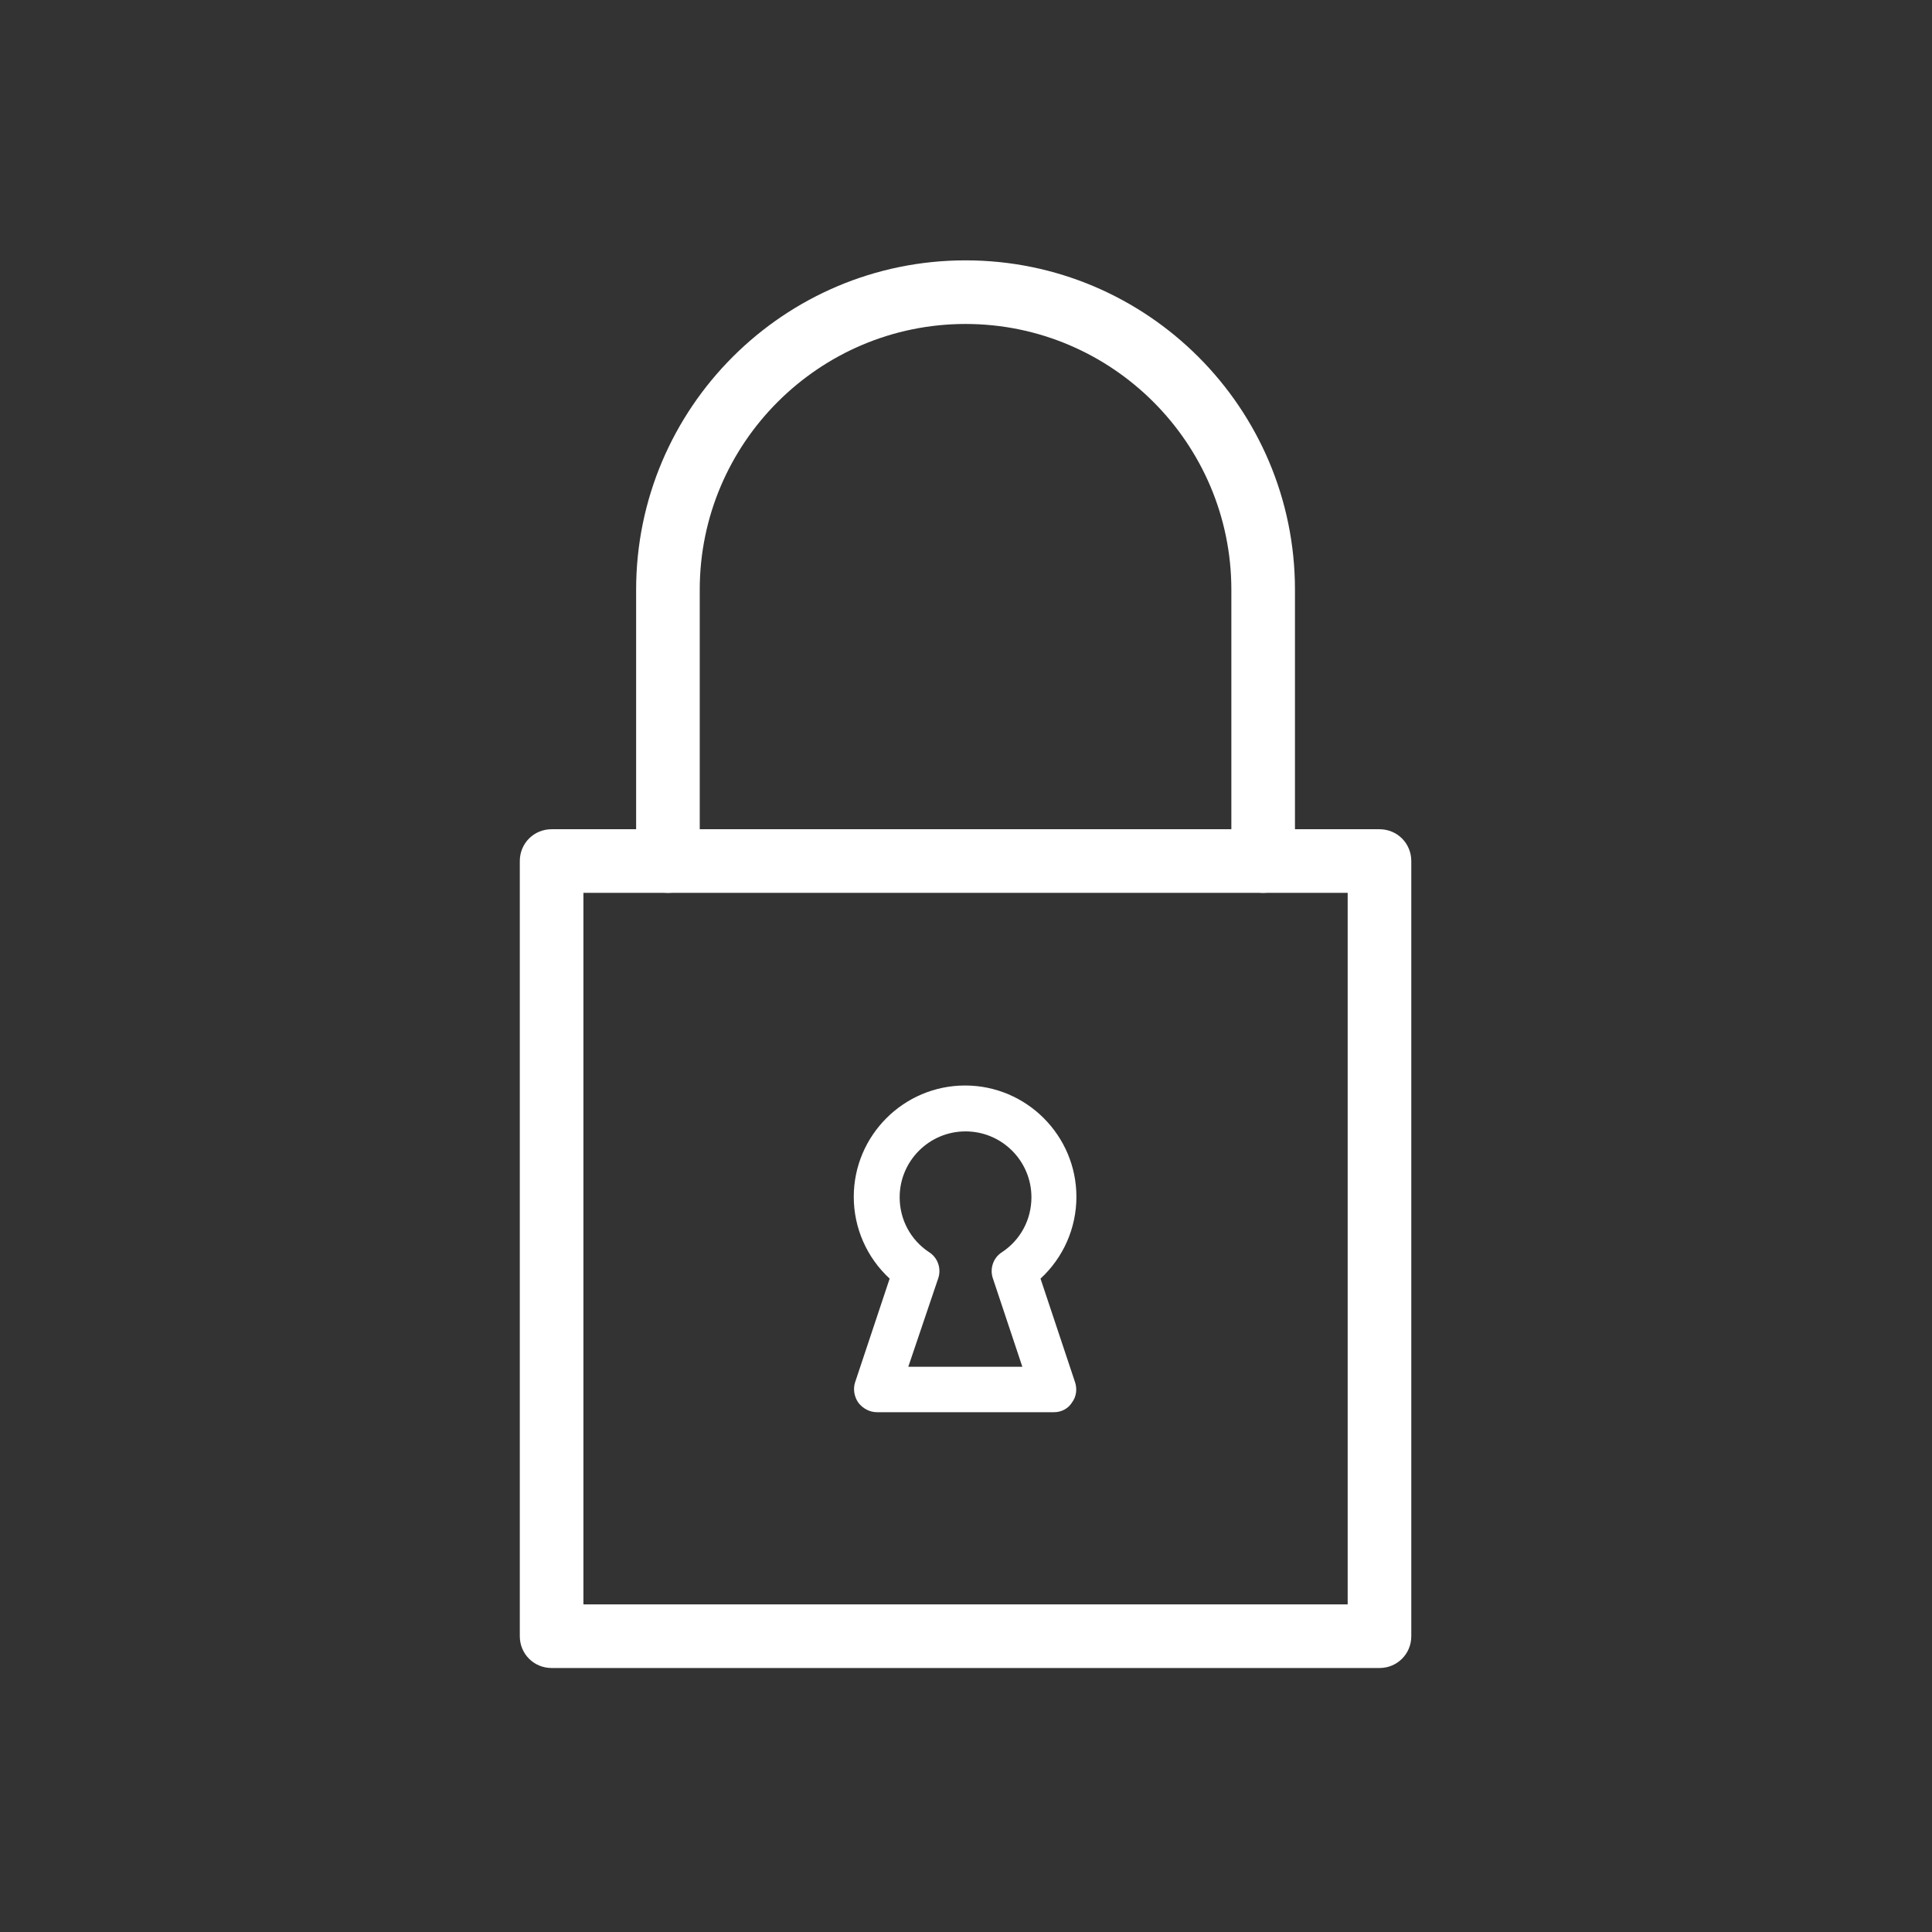
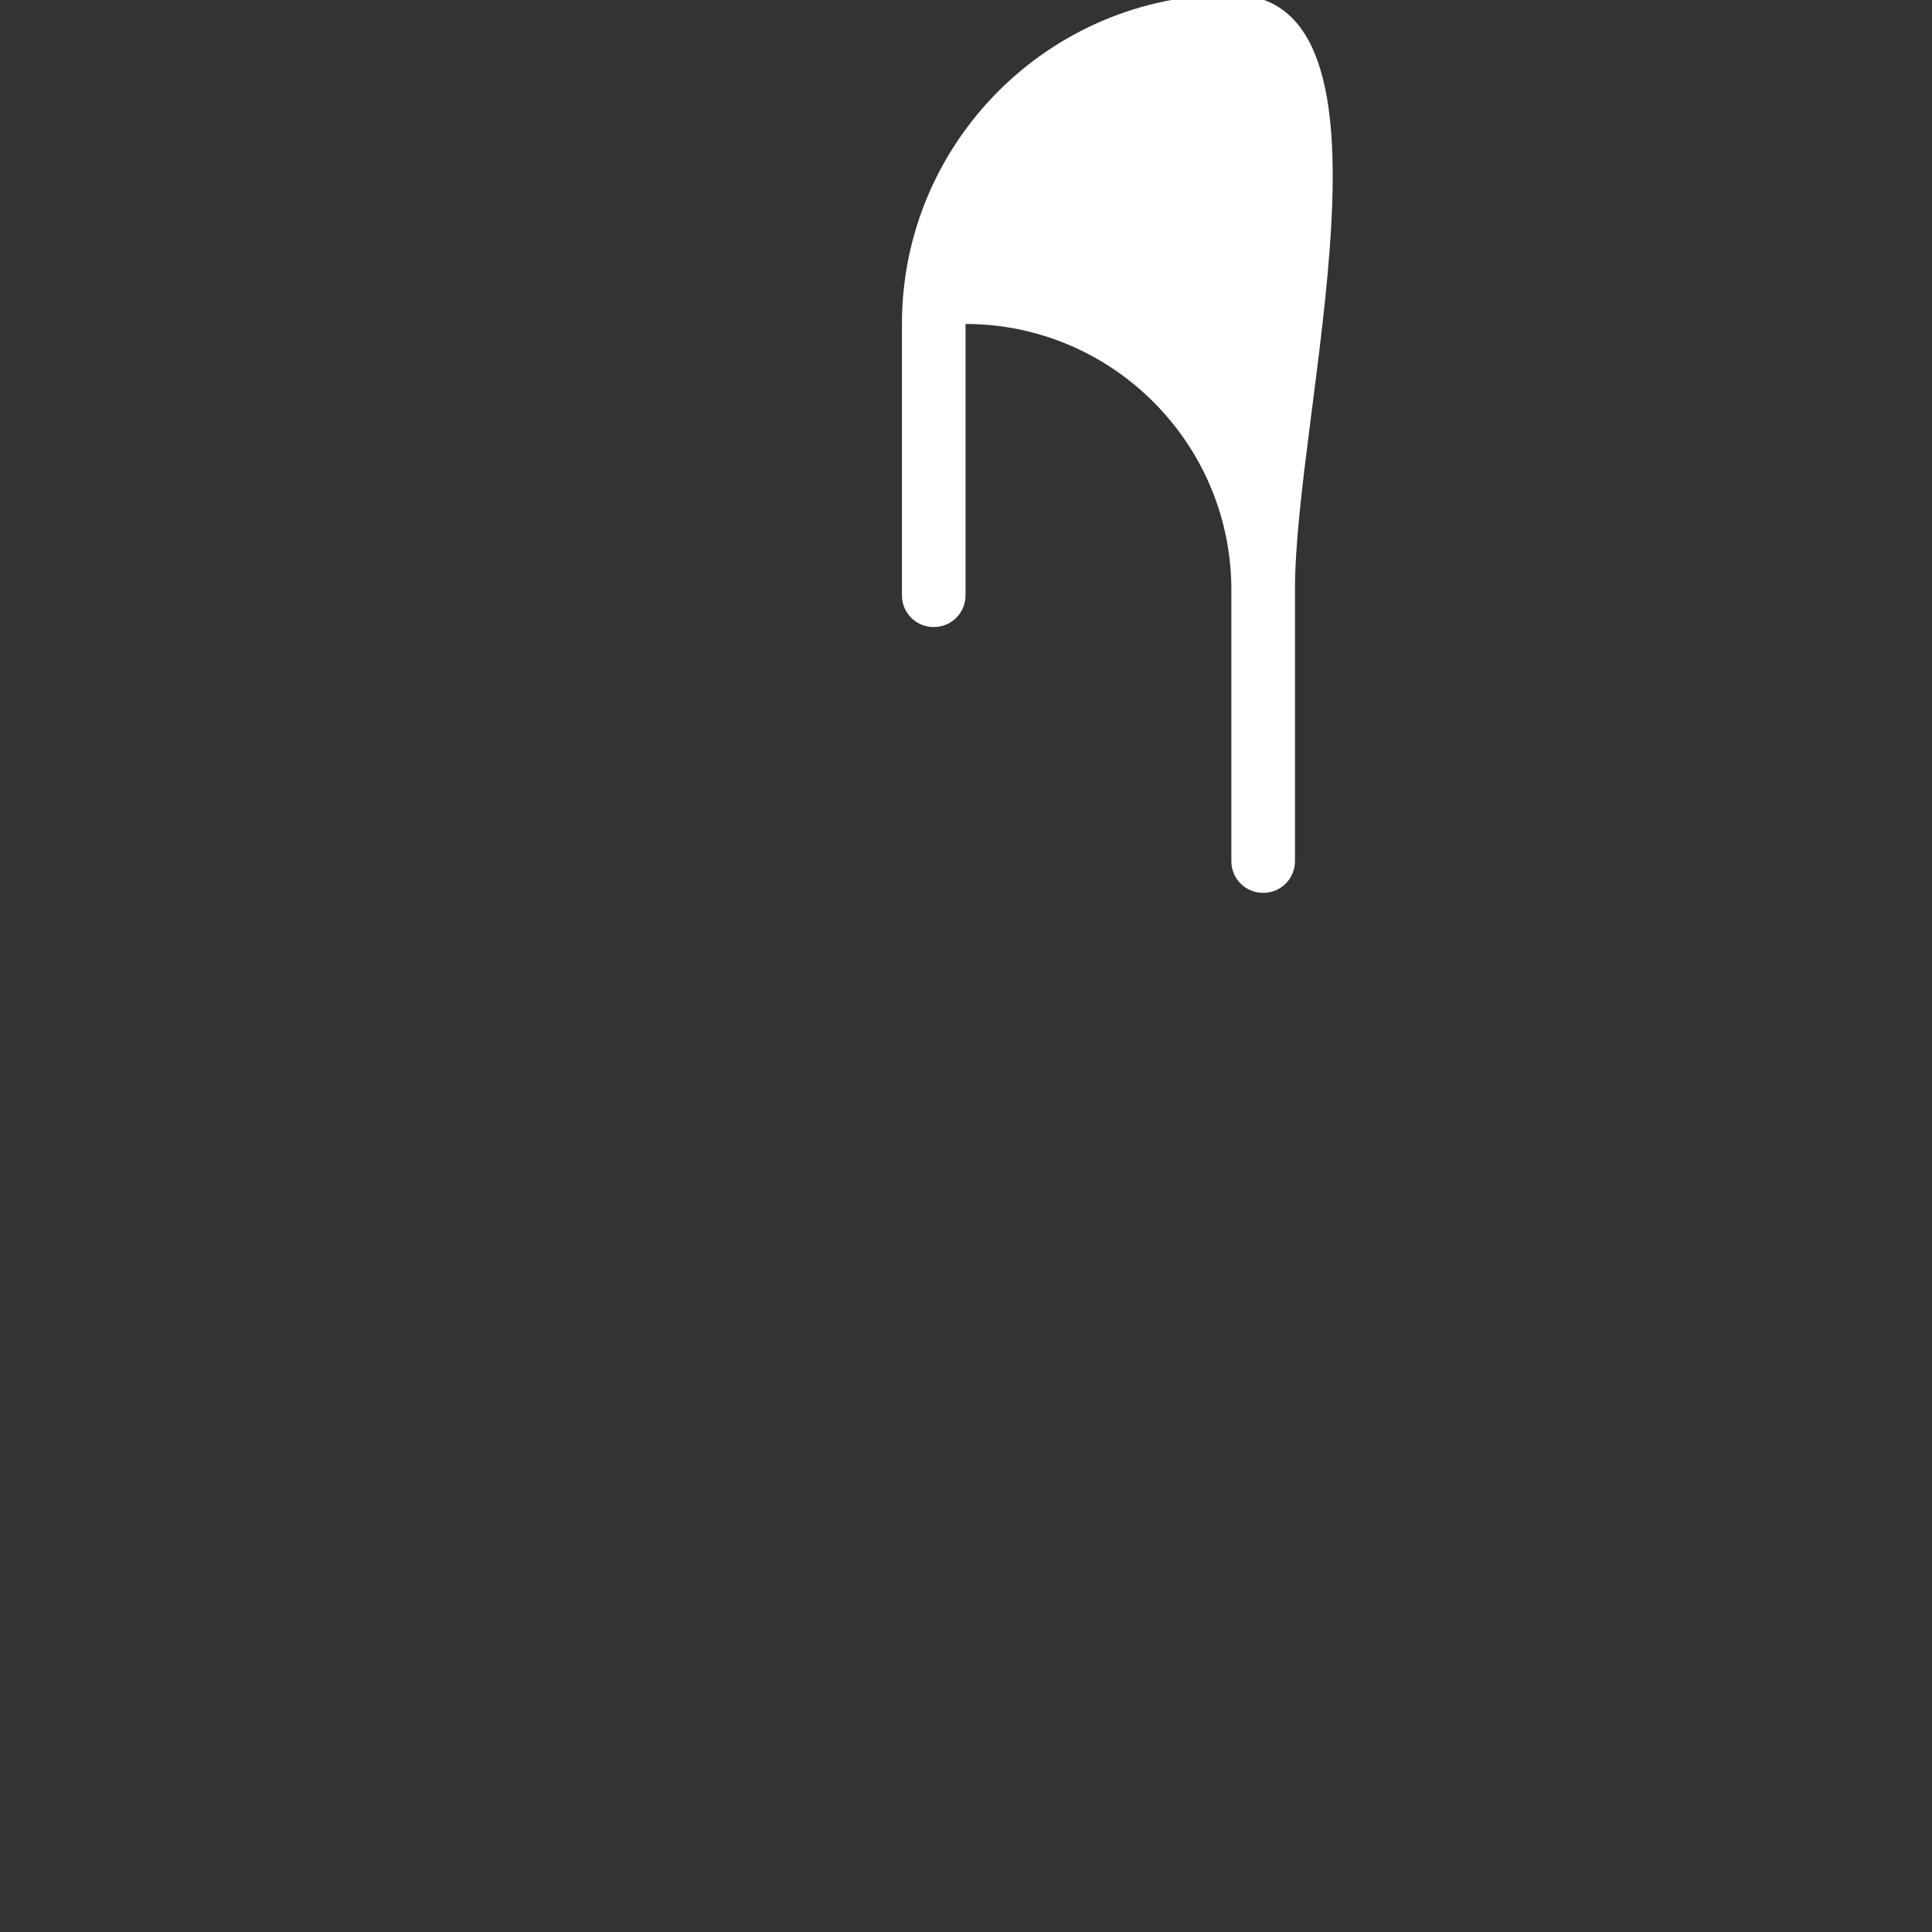
<svg xmlns="http://www.w3.org/2000/svg" version="1.1" id="Icon" x="0px" y="0px" viewBox="0 0 425.2 425.2" style="enable-background:new 0 0 425.2 425.2;" xml:space="preserve">
  <rect x="0" y="0" width="425.2" height="425.2" fill="#333333" stroke="none" />
  <style type="text/css">
	.st0{fill:#FFFFFF;}
</style>
-   <path class="st0" d="M303.6,367.1H121.4c-3.9,0-7-3.1-7-7V189.5c0-3.9,3.1-7,7-7h182.2c3.9,0,7,3.1,7,7v170.6  C310.6,364,307.5,367.1,303.6,367.1z M128.4,353.1h168.2V196.5H128.4V353.1z" />
-   <path class="st0" d="M278,196.5c-3.9,0-7-3.1-7-7v-59.7c0-32.3-26.3-58.5-58.5-58.5S154,97.5,154,129.8v59.7c0,3.9-3.1,7-7,7  s-7-3.1-7-7v-59.7c0-40,32.5-72.5,72.5-72.5S285,89.8,285,129.8v59.7C285,193.4,281.9,196.5,278,196.5z" />
-   <path class="st0" d="M232,310.8h-39c-1.6,0-3.1-0.8-4.1-2.1c-0.9-1.3-1.2-3-0.7-4.5l7.6-22.8c-5-4.6-7.9-11.1-7.9-18  c0-13.5,11-24.5,24.5-24.5c13.5,0,24.5,11,24.5,24.5c0,6.9-2.9,13.4-7.9,18l7.6,22.8c0.5,1.5,0.3,3.2-0.7,4.5  C235.1,310,233.6,310.8,232,310.8z M199.9,300.8h25.1l-6.5-19.5c-0.7-2.1,0.1-4.5,2-5.7c4.1-2.7,6.5-7.2,6.5-12.1  c0-8-6.5-14.5-14.5-14.5s-14.5,6.5-14.5,14.5c0,4.9,2.4,9.4,6.5,12.1c1.9,1.2,2.7,3.6,2,5.7L199.9,300.8z" />
+   <path class="st0" d="M278,196.5c-3.9,0-7-3.1-7-7v-59.7c0-32.3-26.3-58.5-58.5-58.5v59.7c0,3.9-3.1,7-7,7  s-7-3.1-7-7v-59.7c0-40,32.5-72.5,72.5-72.5S285,89.8,285,129.8v59.7C285,193.4,281.9,196.5,278,196.5z" />
</svg>